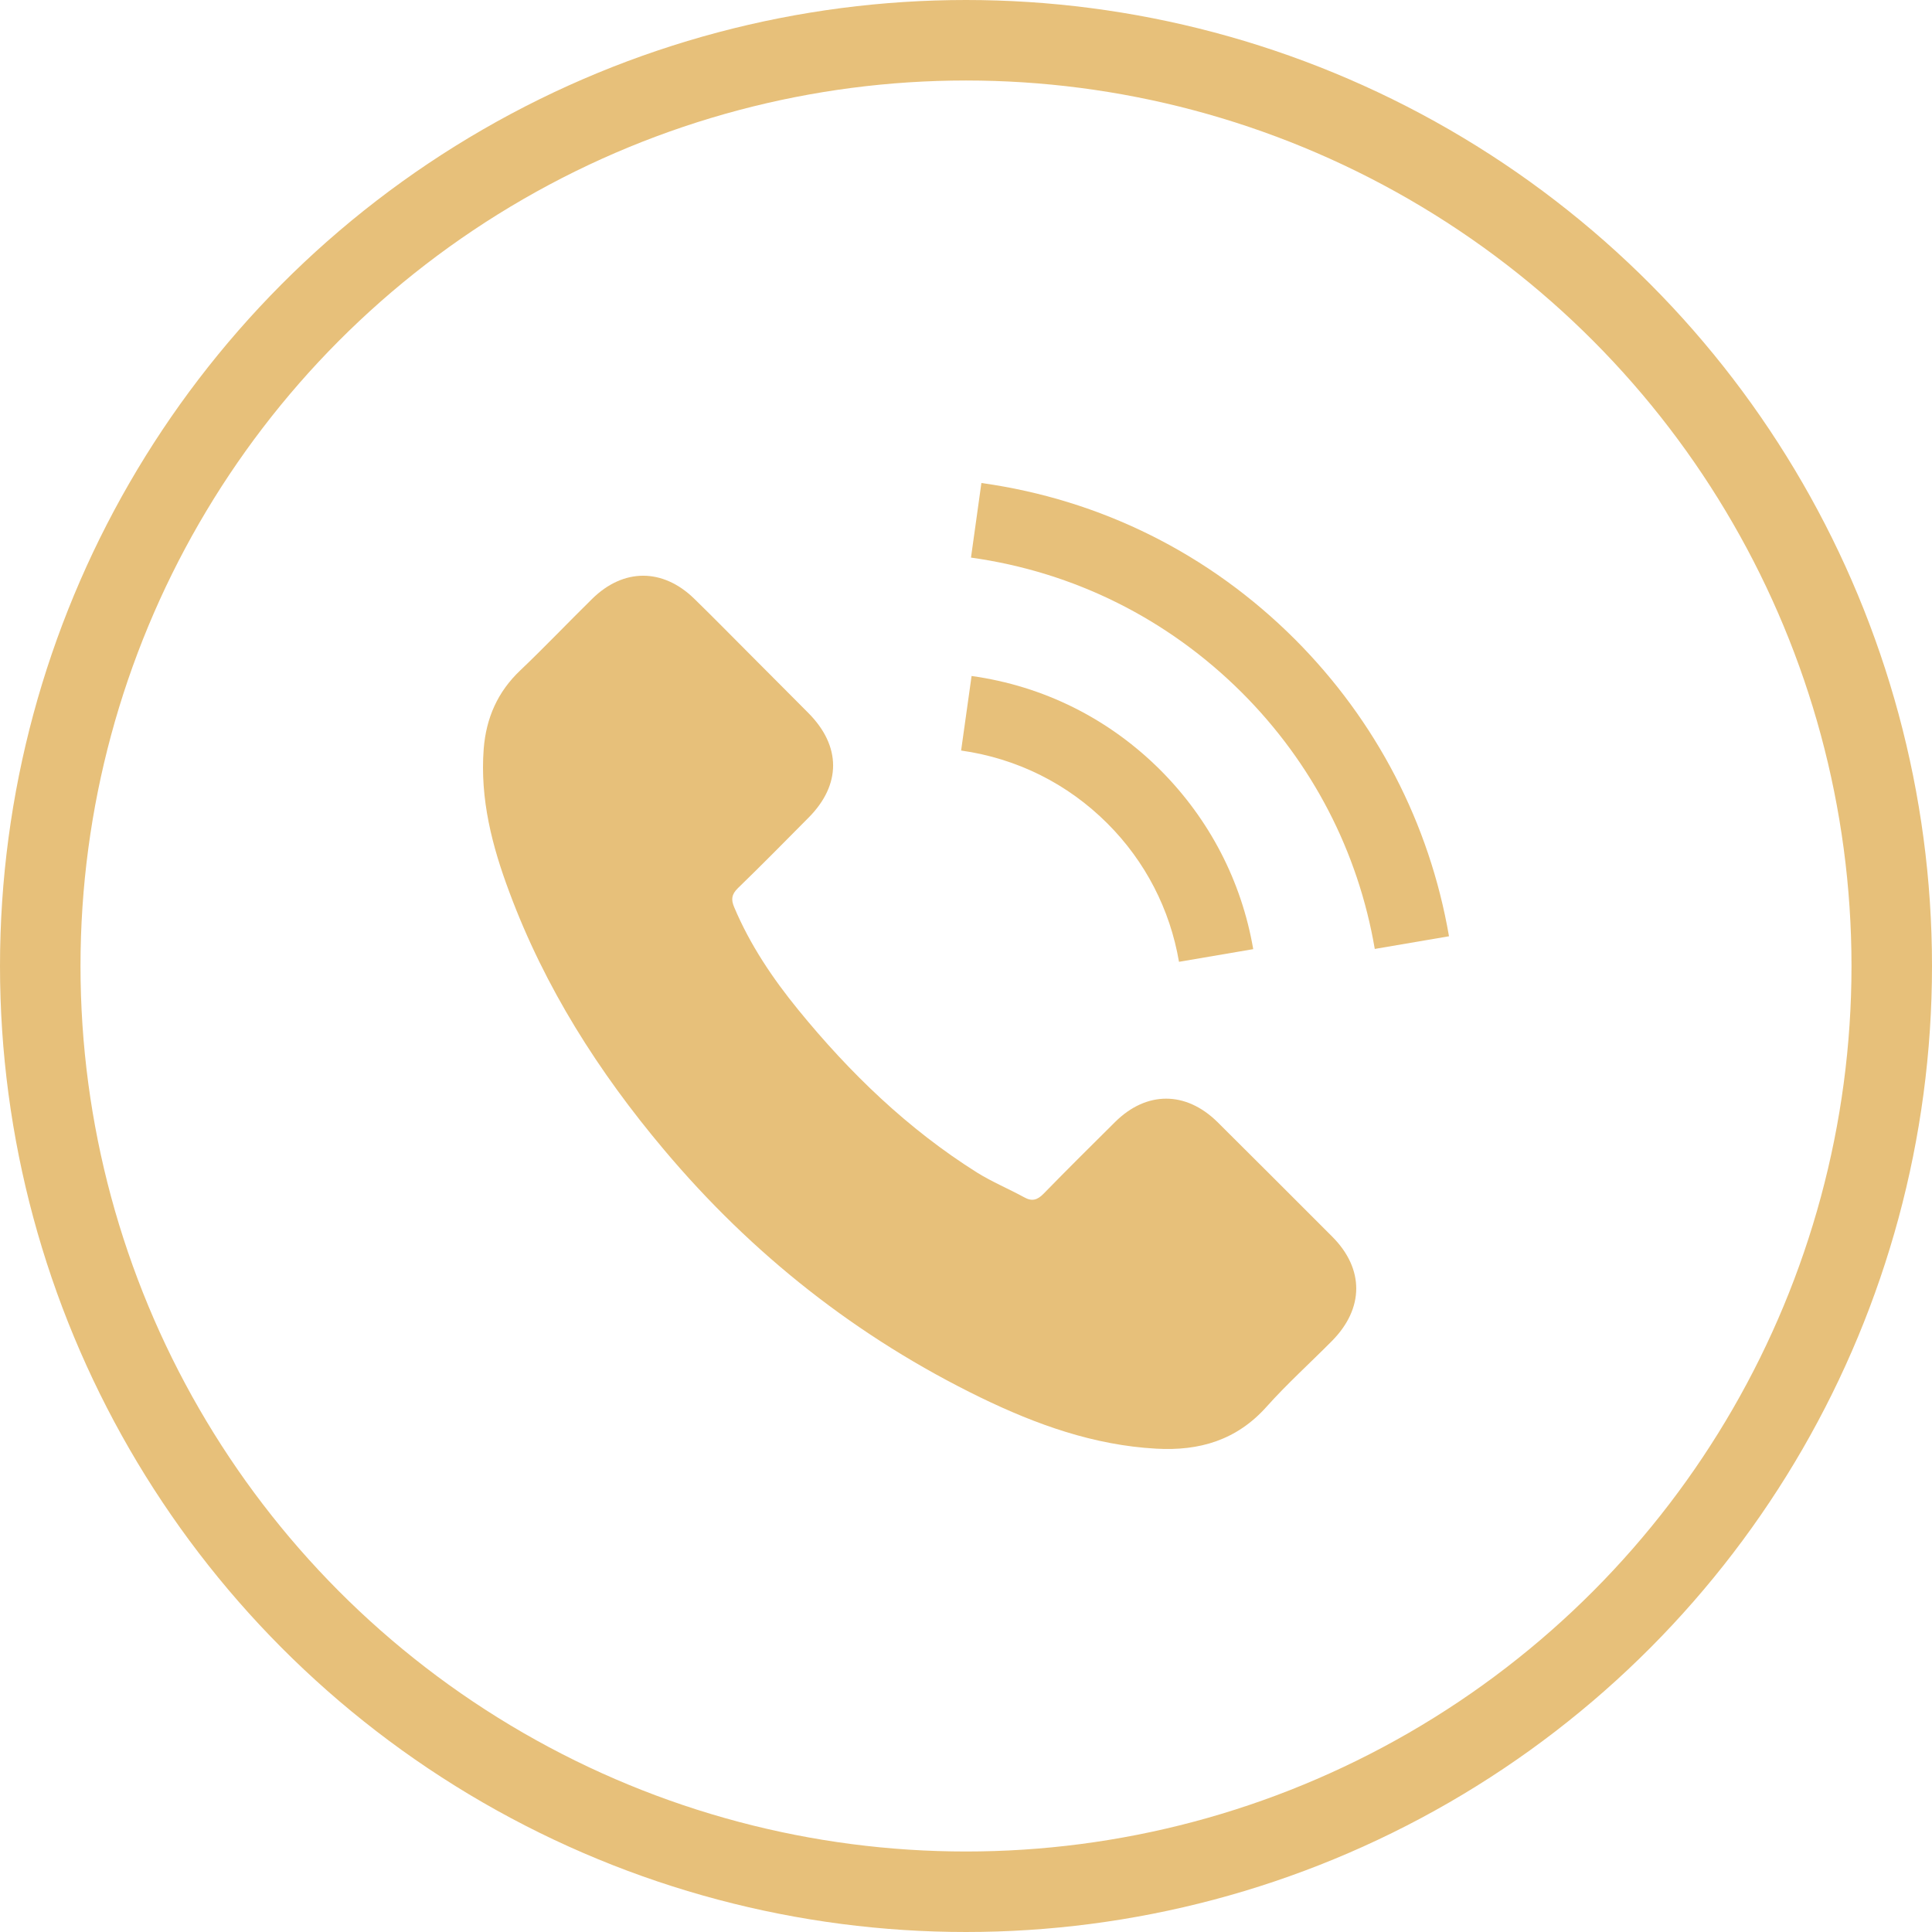
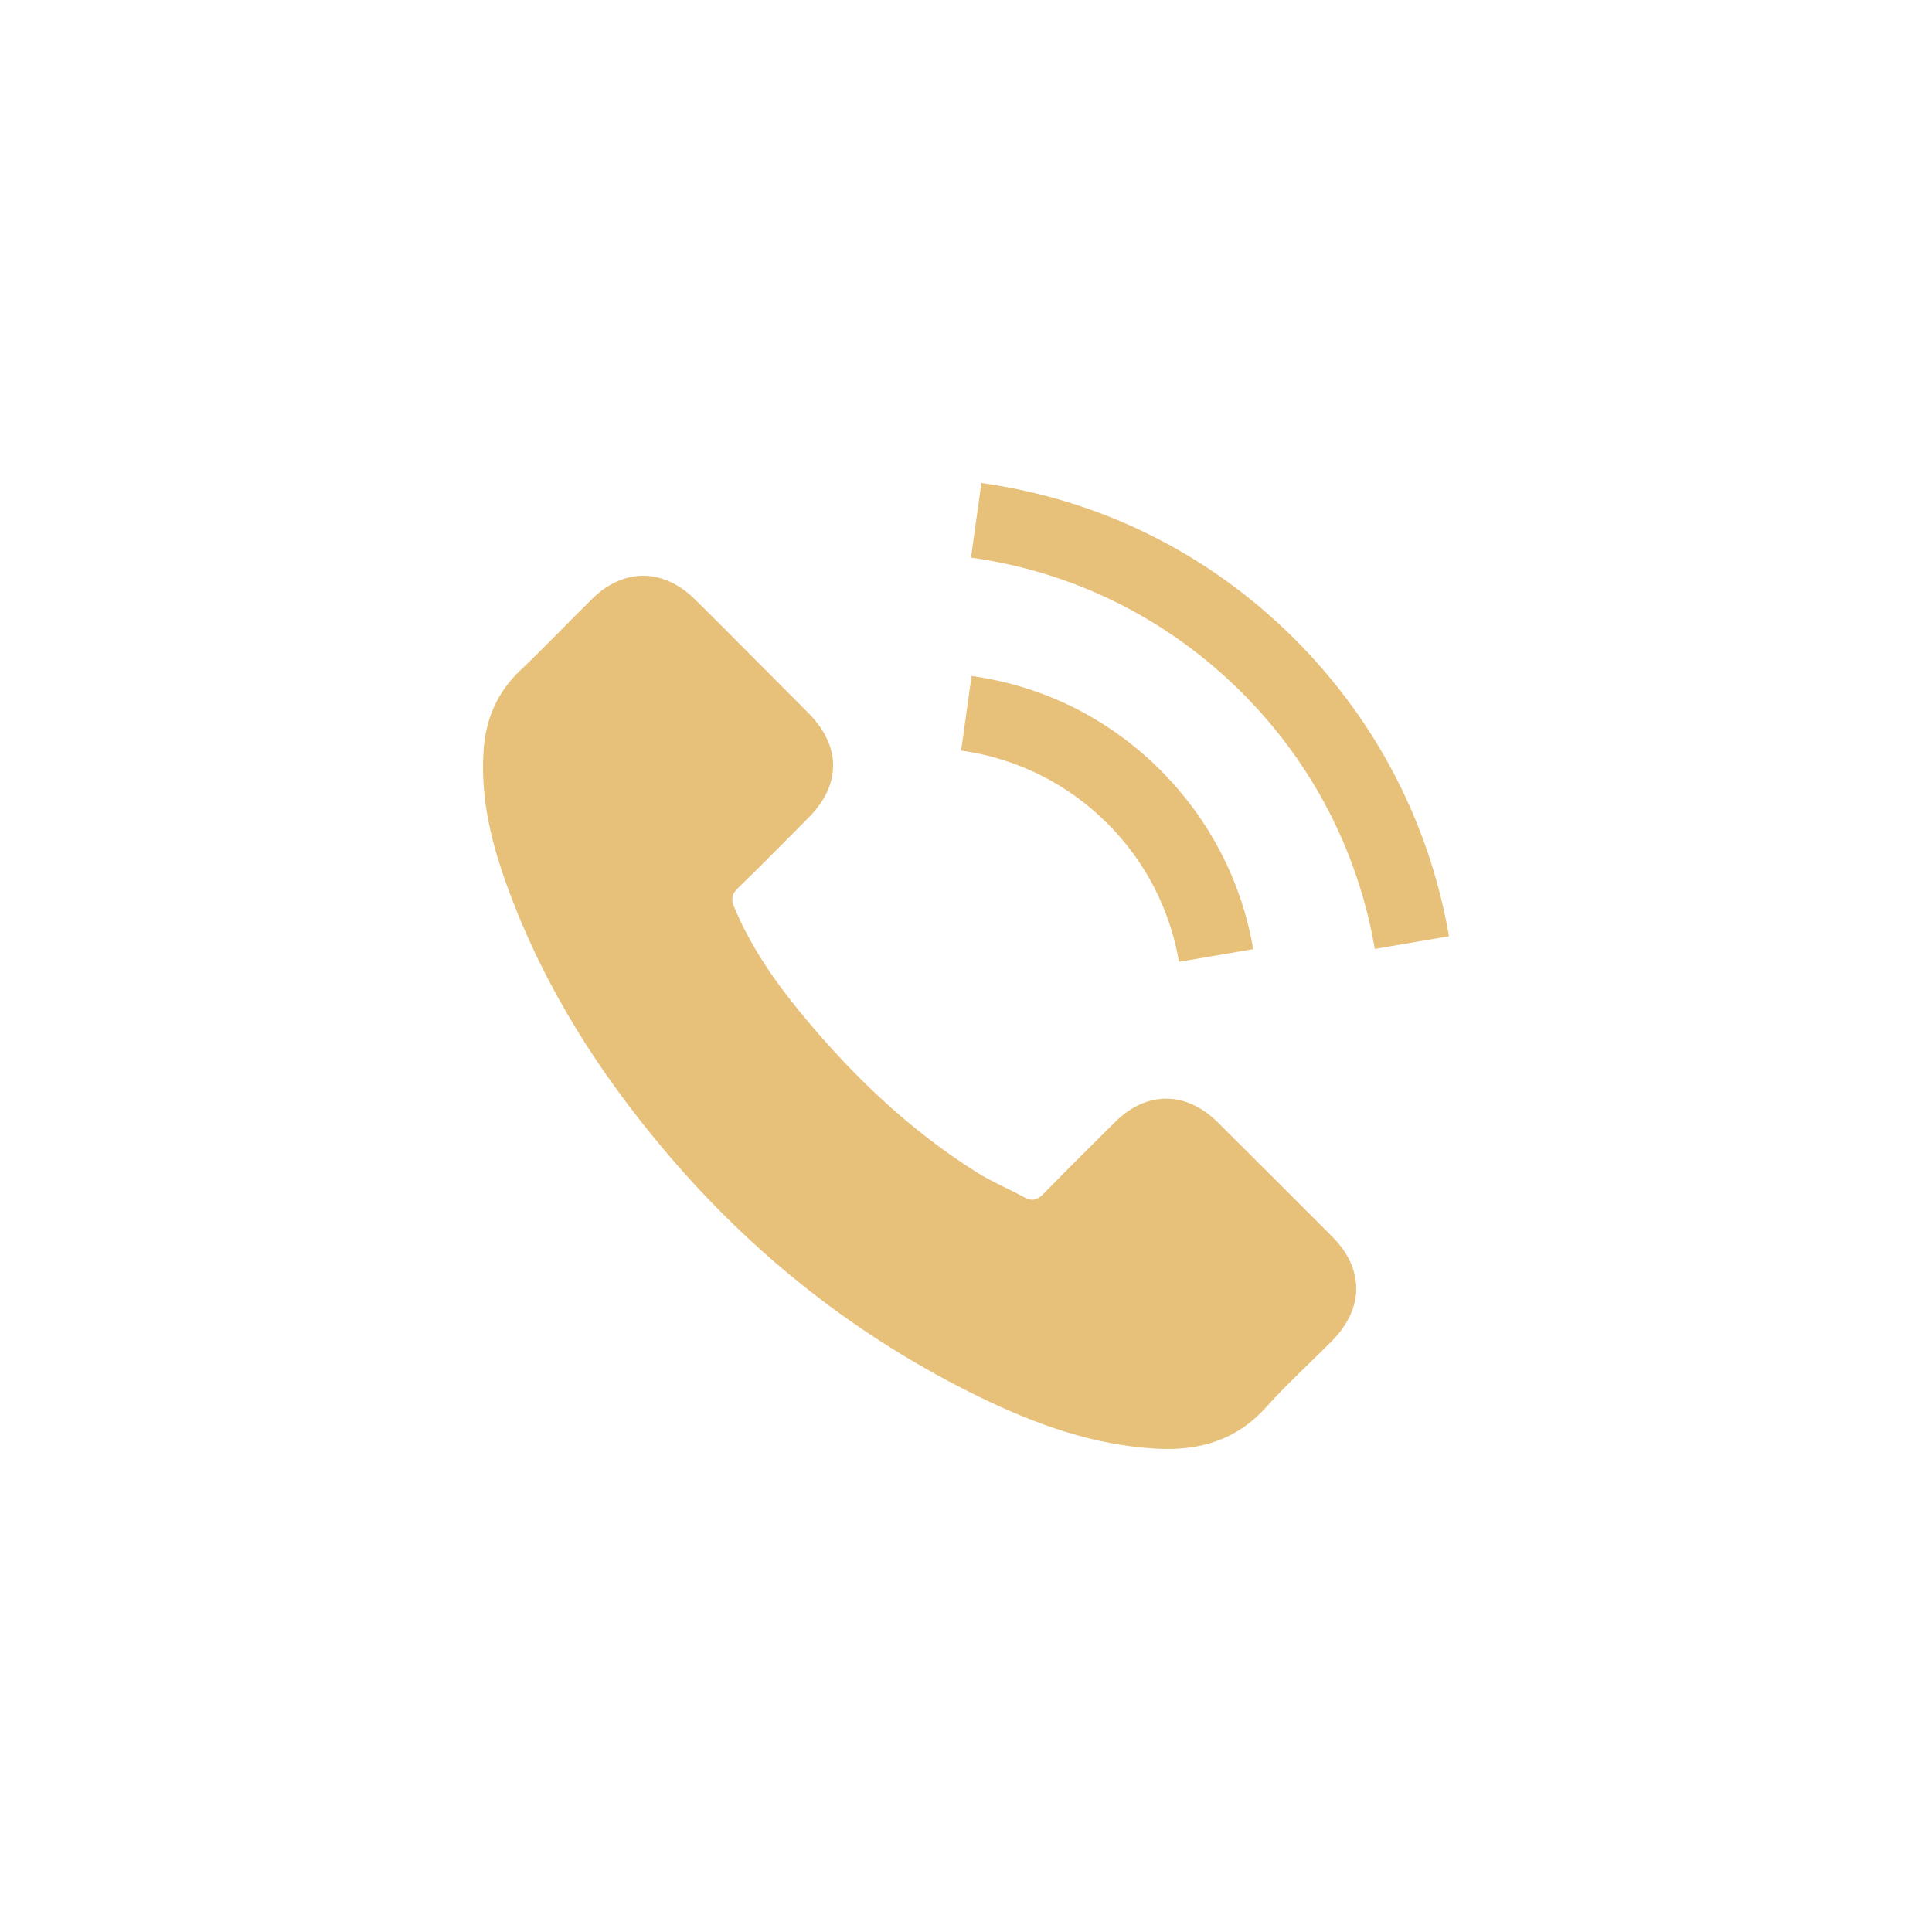
<svg xmlns="http://www.w3.org/2000/svg" width="36" height="36" viewBox="0 0 36 36" fill="none">
  <path d="M22.685 20.907C22.096 20.327 21.362 20.327 20.778 20.907C20.332 21.349 19.887 21.791 19.448 22.241C19.328 22.364 19.227 22.391 19.081 22.308C18.793 22.151 18.486 22.023 18.209 21.851C16.916 21.038 15.834 19.993 14.875 18.817C14.399 18.233 13.976 17.607 13.68 16.903C13.62 16.761 13.631 16.667 13.748 16.551C14.193 16.12 14.628 15.678 15.066 15.236C15.677 14.622 15.677 13.903 15.062 13.285C14.714 12.933 14.366 12.588 14.017 12.236C13.658 11.877 13.302 11.513 12.938 11.158C12.35 10.584 11.616 10.584 11.032 11.161C10.582 11.603 10.152 12.056 9.695 12.491C9.271 12.892 9.058 13.382 9.013 13.955C8.942 14.888 9.17 15.768 9.492 16.626C10.152 18.401 11.155 19.978 12.373 21.424C14.017 23.379 15.98 24.926 18.276 26.043C19.31 26.544 20.381 26.93 21.546 26.994C22.348 27.039 23.044 26.837 23.602 26.211C23.984 25.784 24.415 25.395 24.82 24.986C25.419 24.38 25.423 23.645 24.827 23.046C24.115 22.331 23.4 21.619 22.685 20.907V20.907Z" fill="#E7C07A" />
  <path d="M21.969 17.922L23.352 17.686C23.134 16.416 22.535 15.266 21.625 14.352C20.662 13.39 19.445 12.783 18.104 12.596L17.909 13.985C18.947 14.132 19.891 14.6 20.636 15.345C21.34 16.049 21.801 16.941 21.969 17.922Z" fill="#E7C07A" />
  <path d="M24.131 11.914C22.535 10.319 20.516 9.311 18.287 9L18.093 10.39C20.018 10.659 21.763 11.532 23.142 12.907C24.449 14.214 25.307 15.866 25.617 17.682L27 17.446C26.636 15.341 25.644 13.431 24.131 11.914V11.914Z" fill="#E7C07A" />
-   <circle cx="18" cy="18" r="17.25" stroke="#E7C07A" stroke-width="1.5" />
</svg>